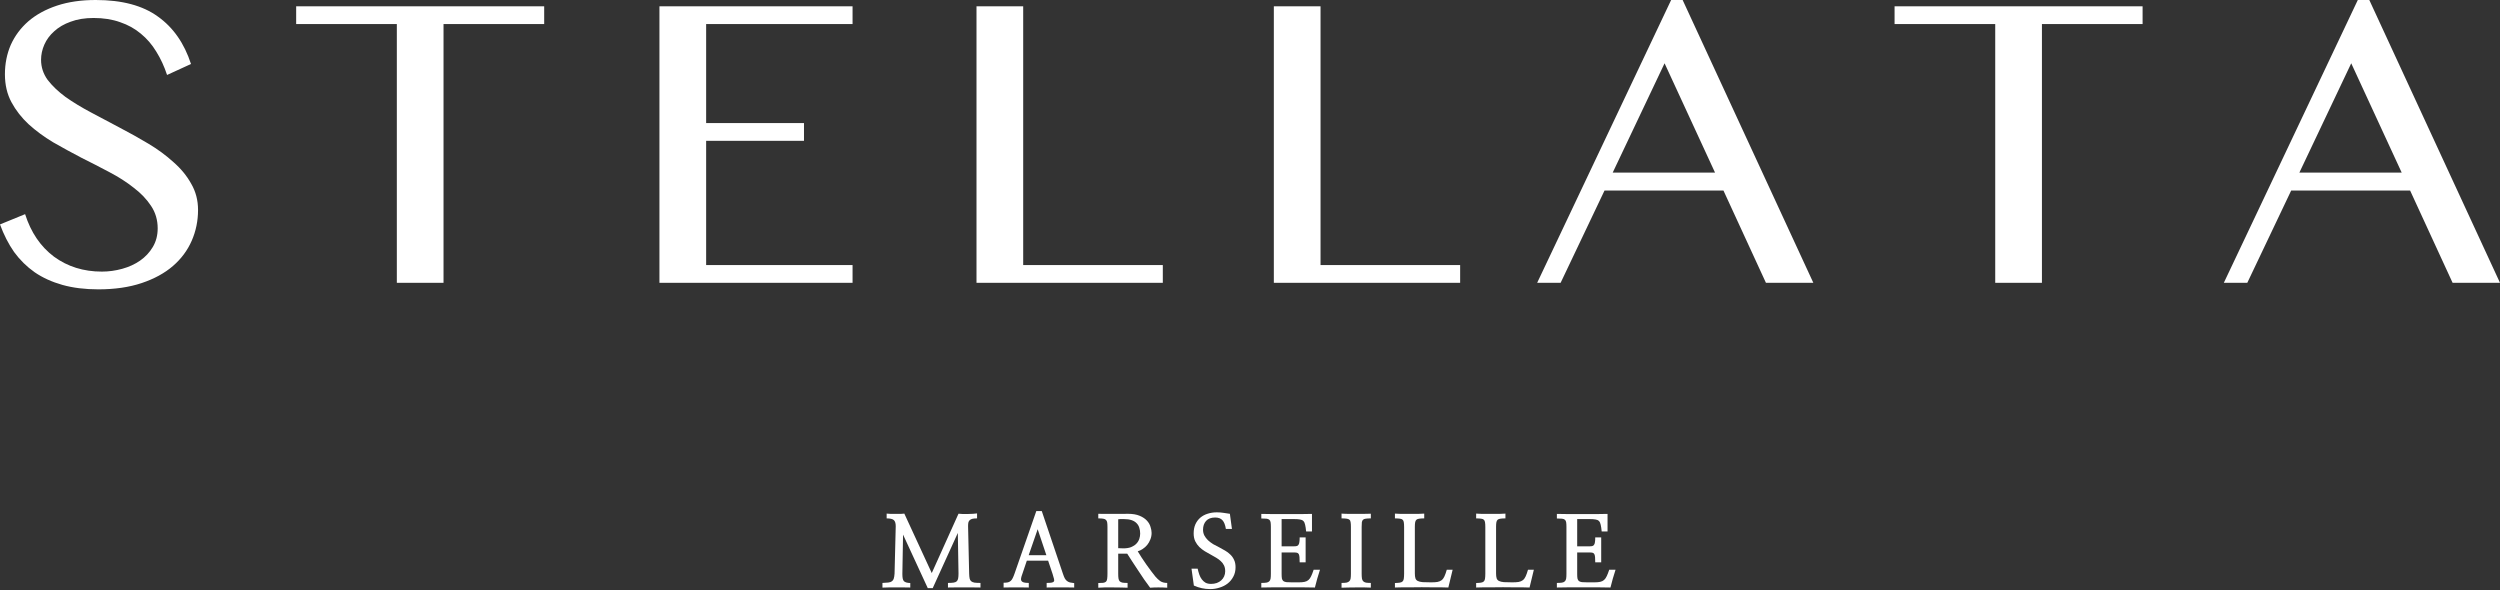
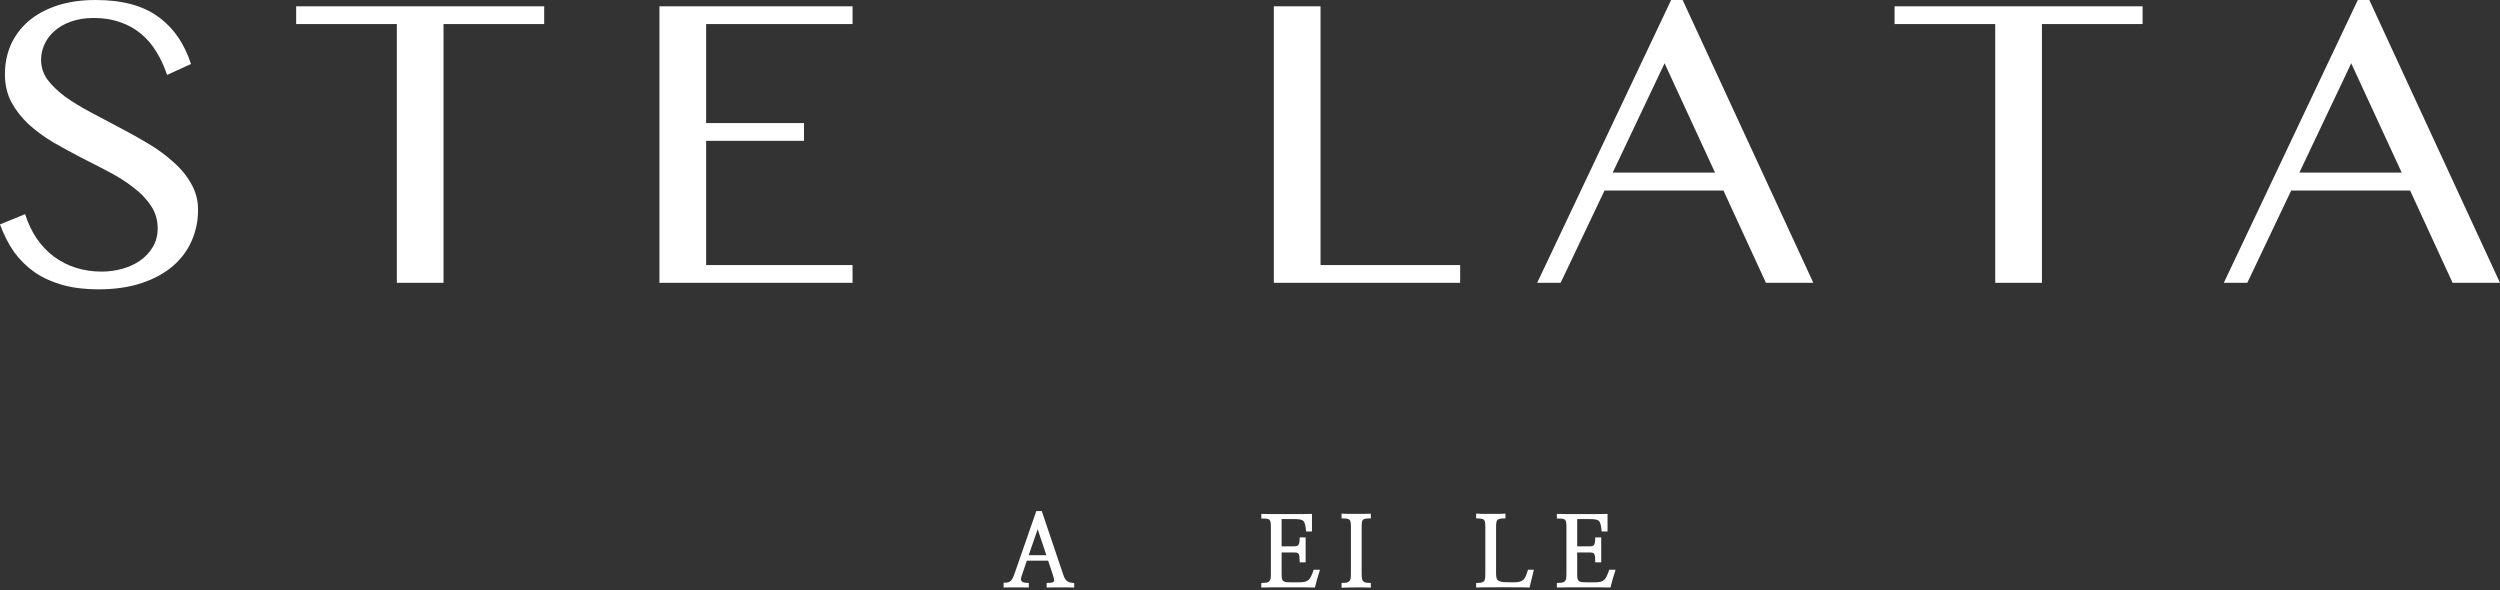
<svg xmlns="http://www.w3.org/2000/svg" width="864" height="204" viewBox="0 0 864 204" fill="none">
  <rect x="0" y="0" width="864" height="204" fill="#333333" stroke="none" />
  <g clip-path="url(#clip0_1160_1473)">
-     <path d="M331.025 184.183L322.353 203.248H320.632L312.095 184.757L311.858 198.322C311.858 198.929 311.892 199.435 311.96 199.84C312.027 200.223 312.151 200.538 312.331 200.785C312.533 201.01 312.814 201.179 313.174 201.291C313.534 201.404 314.007 201.471 314.592 201.494V203.046C313.984 203.023 313.253 203.012 312.398 203.012C311.566 203.012 310.7 203.012 309.8 203.012C308.923 203.012 308.057 203.012 307.202 203.012C306.347 203.035 305.604 203.057 304.975 203.08V201.46C305.807 201.438 306.482 201.393 306.999 201.325C307.539 201.258 307.955 201.111 308.248 200.886C308.563 200.661 308.776 200.346 308.889 199.942C309.024 199.514 309.114 198.941 309.159 198.221L309.564 181.855C309.564 180.82 309.339 180.112 308.889 179.729C308.461 179.347 307.64 179.156 306.426 179.156V177.502C306.875 177.547 307.393 177.581 307.978 177.603C308.563 177.603 309.136 177.603 309.699 177.603C310.284 177.603 310.823 177.603 311.318 177.603C311.813 177.581 312.218 177.547 312.533 177.502L322.015 198.052L331.261 177.536C331.598 177.581 332.059 177.615 332.644 177.637C333.229 177.637 333.837 177.637 334.466 177.637C335.096 177.615 335.704 177.592 336.289 177.57C336.874 177.525 337.335 177.48 337.672 177.435V179.156C337.02 179.156 336.491 179.201 336.086 179.29C335.704 179.38 335.389 179.538 335.141 179.763C334.916 179.965 334.759 180.235 334.669 180.573C334.601 180.91 334.568 181.326 334.568 181.821L334.939 198.221C334.961 198.941 335.018 199.514 335.108 199.942C335.198 200.346 335.378 200.661 335.648 200.886C335.917 201.111 336.3 201.269 336.795 201.359C337.29 201.426 337.976 201.46 338.853 201.46V203.046C338.246 203.046 337.425 203.035 336.39 203.012C335.378 203.012 334.32 203.012 333.218 203.012C332.116 203.012 331.047 203.012 330.012 203.012C329 203.035 328.201 203.046 327.617 203.046V201.46C328.404 201.46 329.034 201.426 329.506 201.359C330.001 201.291 330.372 201.145 330.62 200.92C330.89 200.673 331.058 200.346 331.126 199.942C331.216 199.514 331.261 198.941 331.261 198.221L331.025 184.183Z" fill="white" />
    <path d="M354.875 193.766L353.289 198.457C353.086 198.997 352.951 199.458 352.884 199.84C352.816 200.223 352.861 200.538 353.019 200.785C353.176 201.01 353.446 201.179 353.829 201.291C354.233 201.404 354.807 201.46 355.549 201.46V203.046C354.92 203.023 354.222 203.012 353.457 203.012C352.715 203.012 351.95 203.012 351.163 203.012C350.398 203.012 349.644 203.012 348.902 203.012C348.16 203.012 347.474 203.023 346.844 203.046V201.393C347.474 201.393 347.98 201.348 348.362 201.258C348.767 201.145 349.093 200.965 349.341 200.718C349.611 200.47 349.836 200.144 350.016 199.739C350.218 199.334 350.432 198.806 350.657 198.153L358.148 176.625H360.037L367.326 198.221C367.551 198.896 367.765 199.435 367.967 199.84C368.192 200.245 368.451 200.56 368.743 200.785C369.036 201.01 369.373 201.179 369.756 201.291C370.16 201.381 370.655 201.46 371.24 201.528V203.046C370.61 203.023 369.879 203.012 369.047 203.012C368.215 203.012 367.36 203.012 366.482 203.012C365.605 203.012 364.75 203.012 363.918 203.012C363.086 203.012 362.354 203.023 361.725 203.046V201.46C362.467 201.46 363.029 201.426 363.412 201.359C363.817 201.291 364.087 201.156 364.222 200.954C364.357 200.751 364.368 200.448 364.255 200.043C364.165 199.638 364.008 199.087 363.783 198.389L362.231 193.766H354.875ZM355.516 191.877H361.623L358.62 182.901L355.516 191.877Z" fill="white" />
-     <path d="M389.556 191.337H386.452V198.322C386.452 198.997 386.486 199.537 386.553 199.942C386.621 200.346 386.756 200.661 386.958 200.886C387.183 201.111 387.509 201.269 387.937 201.359C388.364 201.426 388.949 201.46 389.691 201.46V203.113C389.151 203.091 388.42 203.068 387.498 203.046C386.576 203.023 385.608 203.012 384.596 203.012C383.606 203.012 382.65 203.012 381.728 203.012C380.805 203.035 380.086 203.068 379.568 203.113V201.494C380.288 201.494 380.85 201.471 381.255 201.426C381.683 201.359 382.009 201.224 382.234 201.021C382.459 200.796 382.594 200.47 382.639 200.043C382.706 199.615 382.74 199.019 382.74 198.254V182.125C382.74 181.45 382.706 180.921 382.639 180.539C382.571 180.157 382.425 179.864 382.2 179.662C381.998 179.459 381.683 179.324 381.255 179.257C380.828 179.189 380.266 179.156 379.568 179.156V177.57C380.198 177.57 380.963 177.581 381.863 177.603C382.785 177.603 383.73 177.603 384.697 177.603C385.687 177.603 386.632 177.603 387.532 177.603C388.431 177.603 389.174 177.592 389.759 177.57C391.423 177.57 392.784 177.795 393.842 178.244C394.921 178.694 395.765 179.257 396.372 179.932C396.98 180.584 397.396 181.304 397.621 182.091C397.868 182.856 397.992 183.553 397.992 184.183C397.992 184.993 397.846 185.747 397.553 186.444C397.284 187.142 396.924 187.771 396.474 188.334C396.024 188.874 395.506 189.335 394.921 189.717C394.359 190.1 393.785 190.37 393.201 190.527C393.605 191.202 394.067 191.944 394.584 192.754C395.124 193.564 395.675 194.374 396.237 195.184C396.8 195.971 397.351 196.725 397.891 197.445C398.431 198.164 398.903 198.772 399.308 199.267C399.803 199.852 400.354 200.369 400.962 200.819C401.591 201.246 402.401 201.46 403.391 201.46V203.113C402.424 203.046 401.412 203.012 400.354 203.012C399.297 203.012 398.341 203.046 397.486 203.113C396.834 202.259 396.148 201.314 395.428 200.279C394.73 199.244 394.033 198.198 393.336 197.141C392.638 196.084 391.963 195.06 391.311 194.07C390.659 193.058 390.074 192.147 389.556 191.337ZM386.452 189.447L388.207 189.515C389.286 189.515 390.197 189.369 390.94 189.076C391.682 188.761 392.278 188.368 392.728 187.895C393.201 187.4 393.538 186.849 393.74 186.242C393.943 185.634 394.044 185.027 394.044 184.42C394.044 183.677 393.943 183.002 393.74 182.395C393.561 181.788 393.246 181.259 392.796 180.809C392.368 180.359 391.795 180.01 391.075 179.763C390.355 179.515 389.466 179.392 388.409 179.392C387.914 179.392 387.509 179.392 387.194 179.392C386.902 179.392 386.654 179.414 386.452 179.459V189.447Z" fill="white" />
-     <path d="M412.596 202.371L411.787 196.533H413.912C414.07 197.253 414.261 197.939 414.486 198.592C414.711 199.222 415.003 199.773 415.363 200.245C415.723 200.718 416.151 201.1 416.646 201.393C417.163 201.662 417.793 201.797 418.535 201.797C419.233 201.797 419.885 201.696 420.492 201.494C421.1 201.269 421.617 200.965 422.045 200.583C422.472 200.2 422.809 199.739 423.057 199.199C423.304 198.659 423.428 198.063 423.428 197.411C423.428 196.646 423.293 195.982 423.023 195.42C422.753 194.858 422.382 194.363 421.91 193.935C421.46 193.508 420.931 193.114 420.324 192.754C419.716 192.394 419.086 192.034 418.434 191.674C417.782 191.314 417.107 190.932 416.409 190.527C415.712 190.1 415.071 189.605 414.486 189.042C413.924 188.48 413.451 187.816 413.069 187.052C412.709 186.287 412.529 185.387 412.529 184.352C412.529 183.137 412.731 182.08 413.136 181.18C413.564 180.258 414.137 179.493 414.857 178.886C415.577 178.278 416.421 177.828 417.388 177.536C418.355 177.221 419.401 177.063 420.526 177.063C421.381 177.063 422.135 177.12 422.787 177.232C423.462 177.322 424.215 177.435 425.048 177.57L425.756 182.8H423.664C423.439 181.405 423.046 180.404 422.483 179.797C421.921 179.167 421.077 178.852 419.952 178.852C418.58 178.852 417.534 179.246 416.814 180.033C416.117 180.82 415.768 181.833 415.768 183.07C415.768 183.812 415.926 184.487 416.241 185.094C416.556 185.679 416.972 186.219 417.489 186.714C418.029 187.209 418.625 187.659 419.278 188.064C419.952 188.446 420.639 188.806 421.336 189.144C422.033 189.504 422.719 189.886 423.394 190.291C424.069 190.673 424.677 191.134 425.216 191.674C425.756 192.192 426.184 192.799 426.499 193.497C426.836 194.194 427.005 195.038 427.005 196.027C427.005 197.265 426.746 198.356 426.229 199.3C425.734 200.245 425.082 201.033 424.272 201.662C423.462 202.292 422.528 202.765 421.471 203.08C420.436 203.417 419.379 203.586 418.299 203.586C417.242 203.586 416.263 203.485 415.363 203.282C414.486 203.102 413.564 202.799 412.596 202.371Z" fill="white" />
    <path d="M442.925 179.392V188.806H447.278C447.638 188.806 447.942 188.772 448.189 188.705C448.437 188.637 448.628 188.491 448.763 188.266C448.92 188.041 449.021 187.738 449.066 187.355C449.134 186.95 449.168 186.41 449.168 185.736H451.226V194.34H449.168C449.168 193.575 449.145 192.968 449.1 192.518C449.055 192.046 448.965 191.697 448.83 191.472C448.695 191.247 448.504 191.101 448.257 191.033C448.009 190.966 447.672 190.932 447.244 190.932H442.925V198.389C442.925 199.042 442.959 199.559 443.026 199.942C443.116 200.324 443.285 200.616 443.532 200.819C443.78 200.999 444.129 201.123 444.579 201.19C445.051 201.235 445.681 201.258 446.468 201.258H448.864C449.674 201.258 450.337 201.201 450.855 201.089C451.395 200.976 451.845 200.763 452.205 200.448C452.587 200.11 452.902 199.66 453.149 199.098C453.419 198.536 453.701 197.804 453.993 196.905H456.186C455.871 197.894 455.556 198.918 455.242 199.975C454.927 201.033 454.657 202.056 454.432 203.046C452.947 203.023 451.406 203.001 449.809 202.978C448.234 202.978 446.648 202.978 445.051 202.978C443.476 202.978 441.913 202.978 440.361 202.978C438.808 203.001 437.324 203.023 435.906 203.046V201.46C436.649 201.46 437.234 201.426 437.661 201.359C438.089 201.291 438.415 201.145 438.64 200.92C438.887 200.695 439.045 200.38 439.112 199.975C439.18 199.57 439.213 199.03 439.213 198.356V182.057C439.213 181.383 439.18 180.854 439.112 180.472C439.045 180.089 438.898 179.808 438.673 179.628C438.448 179.425 438.111 179.302 437.661 179.257C437.234 179.212 436.649 179.189 435.906 179.189V177.603C437.301 177.626 438.741 177.648 440.226 177.671C441.733 177.671 443.24 177.671 444.747 177.671C446.277 177.671 447.773 177.671 449.235 177.671C450.697 177.648 452.092 177.626 453.419 177.603V183.677H451.395C451.305 182.71 451.192 181.945 451.057 181.383C450.945 180.798 450.742 180.359 450.45 180.067C450.157 179.774 449.753 179.594 449.235 179.527C448.718 179.437 448.043 179.392 447.211 179.392H442.925Z" fill="white" />
    <path d="M466.876 198.254V182.125C466.876 181.428 466.843 180.888 466.775 180.505C466.73 180.1 466.595 179.808 466.37 179.628C466.145 179.425 465.819 179.302 465.392 179.257C464.964 179.189 464.379 179.156 463.637 179.156V177.502C463.974 177.525 464.402 177.547 464.919 177.57C465.459 177.57 466.044 177.581 466.674 177.603C467.326 177.603 467.99 177.603 468.665 177.603C469.362 177.603 470.026 177.603 470.656 177.603C471.285 177.581 471.87 177.57 472.41 177.57C472.973 177.57 473.423 177.558 473.76 177.536V179.156C473.018 179.156 472.433 179.189 472.005 179.257C471.6 179.302 471.285 179.425 471.061 179.628C470.858 179.808 470.723 180.1 470.656 180.505C470.611 180.888 470.588 181.428 470.588 182.125V198.254C470.588 198.952 470.622 199.514 470.689 199.942C470.757 200.346 470.903 200.661 471.128 200.886C471.353 201.111 471.668 201.269 472.073 201.359C472.5 201.426 473.063 201.46 473.76 201.46V203.08C473.243 203.057 472.523 203.035 471.6 203.012C470.678 203.012 469.711 203.012 468.698 203.012C467.709 203.012 466.753 203.023 465.83 203.046C464.908 203.068 464.177 203.091 463.637 203.113V201.46C464.334 201.46 464.897 201.426 465.324 201.359C465.752 201.269 466.078 201.111 466.303 200.886C466.55 200.661 466.708 200.346 466.775 199.942C466.843 199.514 466.876 198.952 466.876 198.254Z" fill="white" />
-     <path d="M502.03 196.905L500.546 203.046C499.781 203.023 498.903 203.001 497.914 202.978C496.924 202.978 495.878 202.978 494.775 202.978C493.673 202.956 492.537 202.945 491.367 202.945C490.198 202.945 489.05 202.956 487.926 202.978C486.823 202.978 485.766 202.978 484.754 202.978C483.764 203.001 482.875 203.023 482.088 203.046V201.494C482.808 201.471 483.37 201.426 483.775 201.359C484.202 201.291 484.529 201.145 484.754 200.92C484.979 200.695 485.114 200.369 485.159 199.942C485.226 199.514 485.26 198.929 485.26 198.187V182.159C485.26 181.461 485.226 180.921 485.159 180.539C485.114 180.134 484.979 179.83 484.754 179.628C484.551 179.425 484.236 179.302 483.809 179.257C483.381 179.189 482.808 179.156 482.088 179.156V177.502C482.583 177.547 483.28 177.581 484.18 177.603C485.102 177.603 486.058 177.603 487.048 177.603C488.061 177.603 489.039 177.603 489.984 177.603C490.929 177.581 491.671 177.547 492.211 177.502V179.156C491.491 179.156 490.917 179.189 490.49 179.257C490.063 179.302 489.736 179.425 489.511 179.628C489.287 179.83 489.14 180.134 489.073 180.539C489.005 180.921 488.972 181.45 488.972 182.125V198.153C488.972 198.873 489.039 199.447 489.174 199.874C489.309 200.279 489.579 200.583 489.984 200.785C490.389 200.988 490.951 201.123 491.671 201.19C492.413 201.235 493.392 201.258 494.607 201.258C495.484 201.258 496.204 201.213 496.766 201.123C497.351 201.01 497.835 200.808 498.217 200.515C498.622 200.2 498.948 199.762 499.196 199.199C499.466 198.614 499.736 197.849 500.006 196.905H502.03Z" fill="white" />
    <path d="M530.098 196.905L528.614 203.046C527.849 203.023 526.971 203.001 525.982 202.978C524.992 202.978 523.946 202.978 522.843 202.978C521.741 202.956 520.605 202.945 519.435 202.945C518.266 202.945 517.118 202.956 515.993 202.978C514.891 202.978 513.834 202.978 512.822 202.978C511.832 203.001 510.943 203.023 510.156 203.046V201.494C510.876 201.471 511.438 201.426 511.843 201.359C512.27 201.291 512.597 201.145 512.822 200.92C513.047 200.695 513.181 200.369 513.226 199.942C513.294 199.514 513.328 198.929 513.328 198.187V182.159C513.328 181.461 513.294 180.921 513.226 180.539C513.181 180.134 513.047 179.83 512.822 179.628C512.619 179.425 512.304 179.302 511.877 179.257C511.449 179.189 510.876 179.156 510.156 179.156V177.502C510.651 177.547 511.348 177.581 512.248 177.603C513.17 177.603 514.126 177.603 515.116 177.603C516.128 177.603 517.107 177.603 518.052 177.603C518.997 177.581 519.739 177.547 520.279 177.502V179.156C519.559 179.156 518.985 179.189 518.558 179.257C518.131 179.302 517.804 179.425 517.579 179.628C517.354 179.83 517.208 180.134 517.141 180.539C517.073 180.921 517.04 181.45 517.04 182.125V198.153C517.04 198.873 517.107 199.447 517.242 199.874C517.377 200.279 517.647 200.583 518.052 200.785C518.457 200.988 519.019 201.123 519.739 201.19C520.481 201.235 521.46 201.258 522.675 201.258C523.552 201.258 524.272 201.213 524.834 201.123C525.419 201.01 525.903 200.808 526.285 200.515C526.69 200.2 527.016 199.762 527.264 199.199C527.534 198.614 527.804 197.849 528.074 196.905H530.098Z" fill="white" />
    <path d="M545.074 179.392V188.806H549.427C549.787 188.806 550.09 188.772 550.338 188.705C550.585 188.637 550.776 188.491 550.911 188.266C551.069 188.041 551.17 187.738 551.215 187.355C551.282 186.95 551.316 186.41 551.316 185.736H553.375V194.34H551.316C551.316 193.575 551.294 192.968 551.249 192.518C551.204 192.046 551.114 191.697 550.979 191.472C550.844 191.247 550.653 191.101 550.405 191.033C550.158 190.966 549.82 190.932 549.393 190.932H545.074V198.389C545.074 199.042 545.107 199.559 545.175 199.942C545.265 200.324 545.434 200.616 545.681 200.819C545.929 200.999 546.277 201.123 546.727 201.19C547.2 201.235 547.829 201.258 548.617 201.258H551.013C551.822 201.258 552.486 201.201 553.003 201.089C553.543 200.976 553.993 200.763 554.353 200.448C554.736 200.11 555.051 199.66 555.298 199.098C555.568 198.536 555.849 197.804 556.142 196.905H558.335C558.02 197.894 557.705 198.918 557.39 199.975C557.075 201.033 556.805 202.056 556.58 203.046C555.096 203.023 553.555 203.001 551.957 202.978C550.383 202.978 548.797 202.978 547.2 202.978C545.625 202.978 544.061 202.978 542.509 202.978C540.957 203.001 539.472 203.023 538.055 203.046V201.46C538.797 201.46 539.382 201.426 539.81 201.359C540.237 201.291 540.563 201.145 540.788 200.92C541.036 200.695 541.193 200.38 541.261 199.975C541.328 199.57 541.362 199.03 541.362 198.356V182.057C541.362 181.383 541.328 180.854 541.261 180.472C541.193 180.089 541.047 179.808 540.822 179.628C540.597 179.425 540.26 179.302 539.81 179.257C539.382 179.212 538.797 179.189 538.055 179.189V177.603C539.45 177.626 540.889 177.648 542.374 177.671C543.881 177.671 545.389 177.671 546.896 177.671C548.426 177.671 549.921 177.671 551.384 177.671C552.846 177.648 554.241 177.626 555.568 177.603V183.677H553.543C553.453 182.71 553.341 181.945 553.206 181.383C553.093 180.798 552.891 180.359 552.598 180.067C552.306 179.774 551.901 179.594 551.384 179.527C550.866 179.437 550.191 179.392 549.359 179.392H545.074Z" fill="white" />
    <path d="M35.194 93.866C37.573 93.866 39.925 93.543 42.25 92.897C44.574 92.252 46.629 91.31 48.413 90.073C50.251 88.781 51.711 87.221 52.792 85.391C53.927 83.508 54.495 81.356 54.495 78.935C54.495 76.029 53.738 73.446 52.224 71.186C50.71 68.873 48.71 66.774 46.223 64.891C43.79 62.954 40.979 61.151 37.789 59.483C34.654 57.815 31.41 56.147 28.058 54.479C24.761 52.758 21.517 50.982 18.327 49.153C15.191 47.269 12.38 45.198 9.893 42.938C7.461 40.678 5.487 38.149 3.974 35.351C2.46 32.553 1.703 29.325 1.703 25.666C1.703 22.007 2.379 18.617 3.73 15.496C5.136 12.376 7.163 9.658 9.812 7.345C12.515 5.031 15.813 3.228 19.706 1.937C23.598 0.646 28.058 0 33.086 0C42.169 0 49.332 1.91 54.576 5.73C59.874 9.497 63.685 14.958 66.01 22.115L57.738 25.908C56.765 22.949 55.522 20.258 54.008 17.837C52.548 15.416 50.764 13.344 48.656 11.622C46.602 9.9 44.223 8.582 41.52 7.667C38.817 6.699 35.762 6.215 32.356 6.215C29.329 6.215 26.68 6.645 24.409 7.506C22.139 8.313 20.246 9.416 18.733 10.815C17.219 12.16 16.084 13.694 15.327 15.416C14.57 17.137 14.191 18.886 14.191 20.662C14.191 23.191 14.948 25.504 16.462 27.603C18.03 29.648 20.084 31.611 22.625 33.495C25.22 35.324 28.139 37.1 31.383 38.822C34.627 40.543 37.925 42.292 41.276 44.068C44.682 45.843 48.007 47.7 51.251 49.637C54.495 51.574 57.387 53.699 59.928 56.013C62.523 58.273 64.577 60.775 66.091 63.519C67.659 66.209 68.443 69.222 68.443 72.558C68.443 76.325 67.713 79.876 66.253 83.212C64.793 86.548 62.631 89.454 59.766 91.929C56.9 94.404 53.305 96.368 48.98 97.821C44.655 99.274 39.655 100 33.978 100C29.383 100 25.247 99.489 21.571 98.466C17.949 97.444 14.759 95.991 12.002 94.108C9.245 92.171 6.866 89.831 4.866 87.086C2.919 84.288 1.297 81.114 0 77.562L8.677 74.011C10.677 80.307 14.002 85.203 18.651 88.701C23.355 92.144 28.869 93.866 35.194 93.866Z" fill="white" />
-     <path d="M188.071 2.179V8.313H153.282V97.74H137.145V8.313H102.356V2.179H188.071Z" fill="white" />
+     <path d="M188.071 2.179V8.313H153.282V97.74H137.145V8.313H102.356V2.179Z" fill="white" />
    <path d="M294.644 2.179V8.313H244.042V42.534H277.858V48.668H244.042V91.606H294.644V97.74H227.904V2.179H294.644Z" fill="white" />
-     <path d="M337.478 2.179H353.615V91.606H401.866V97.74H337.478V2.179Z" fill="white" />
    <path d="M440.239 2.179H456.377V91.606H504.627V97.74H440.239V2.179Z" fill="white" />
    <path d="M581.52 0L626.689 97.74H610.308L595.63 65.86H554.516L539.351 97.74H531.242L577.546 0H581.52ZM557.354 59.645H592.711L575.276 21.872L557.354 59.645Z" fill="white" />
    <path d="M740.479 2.179V8.313H705.69V97.74H689.552V8.313H654.763V2.179H740.479Z" fill="white" />
    <path d="M818.831 0L864 97.74H847.619L832.941 65.86H791.827L776.663 97.74H768.553L814.857 0H818.831ZM794.665 59.645H830.022L812.587 21.872L794.665 59.645Z" fill="white" />
  </g>
  <defs>
    <clipPath id="clip0_1160_1473">
      <rect width="864" height="204" fill="white" />
    </clipPath>
  </defs>
</svg>